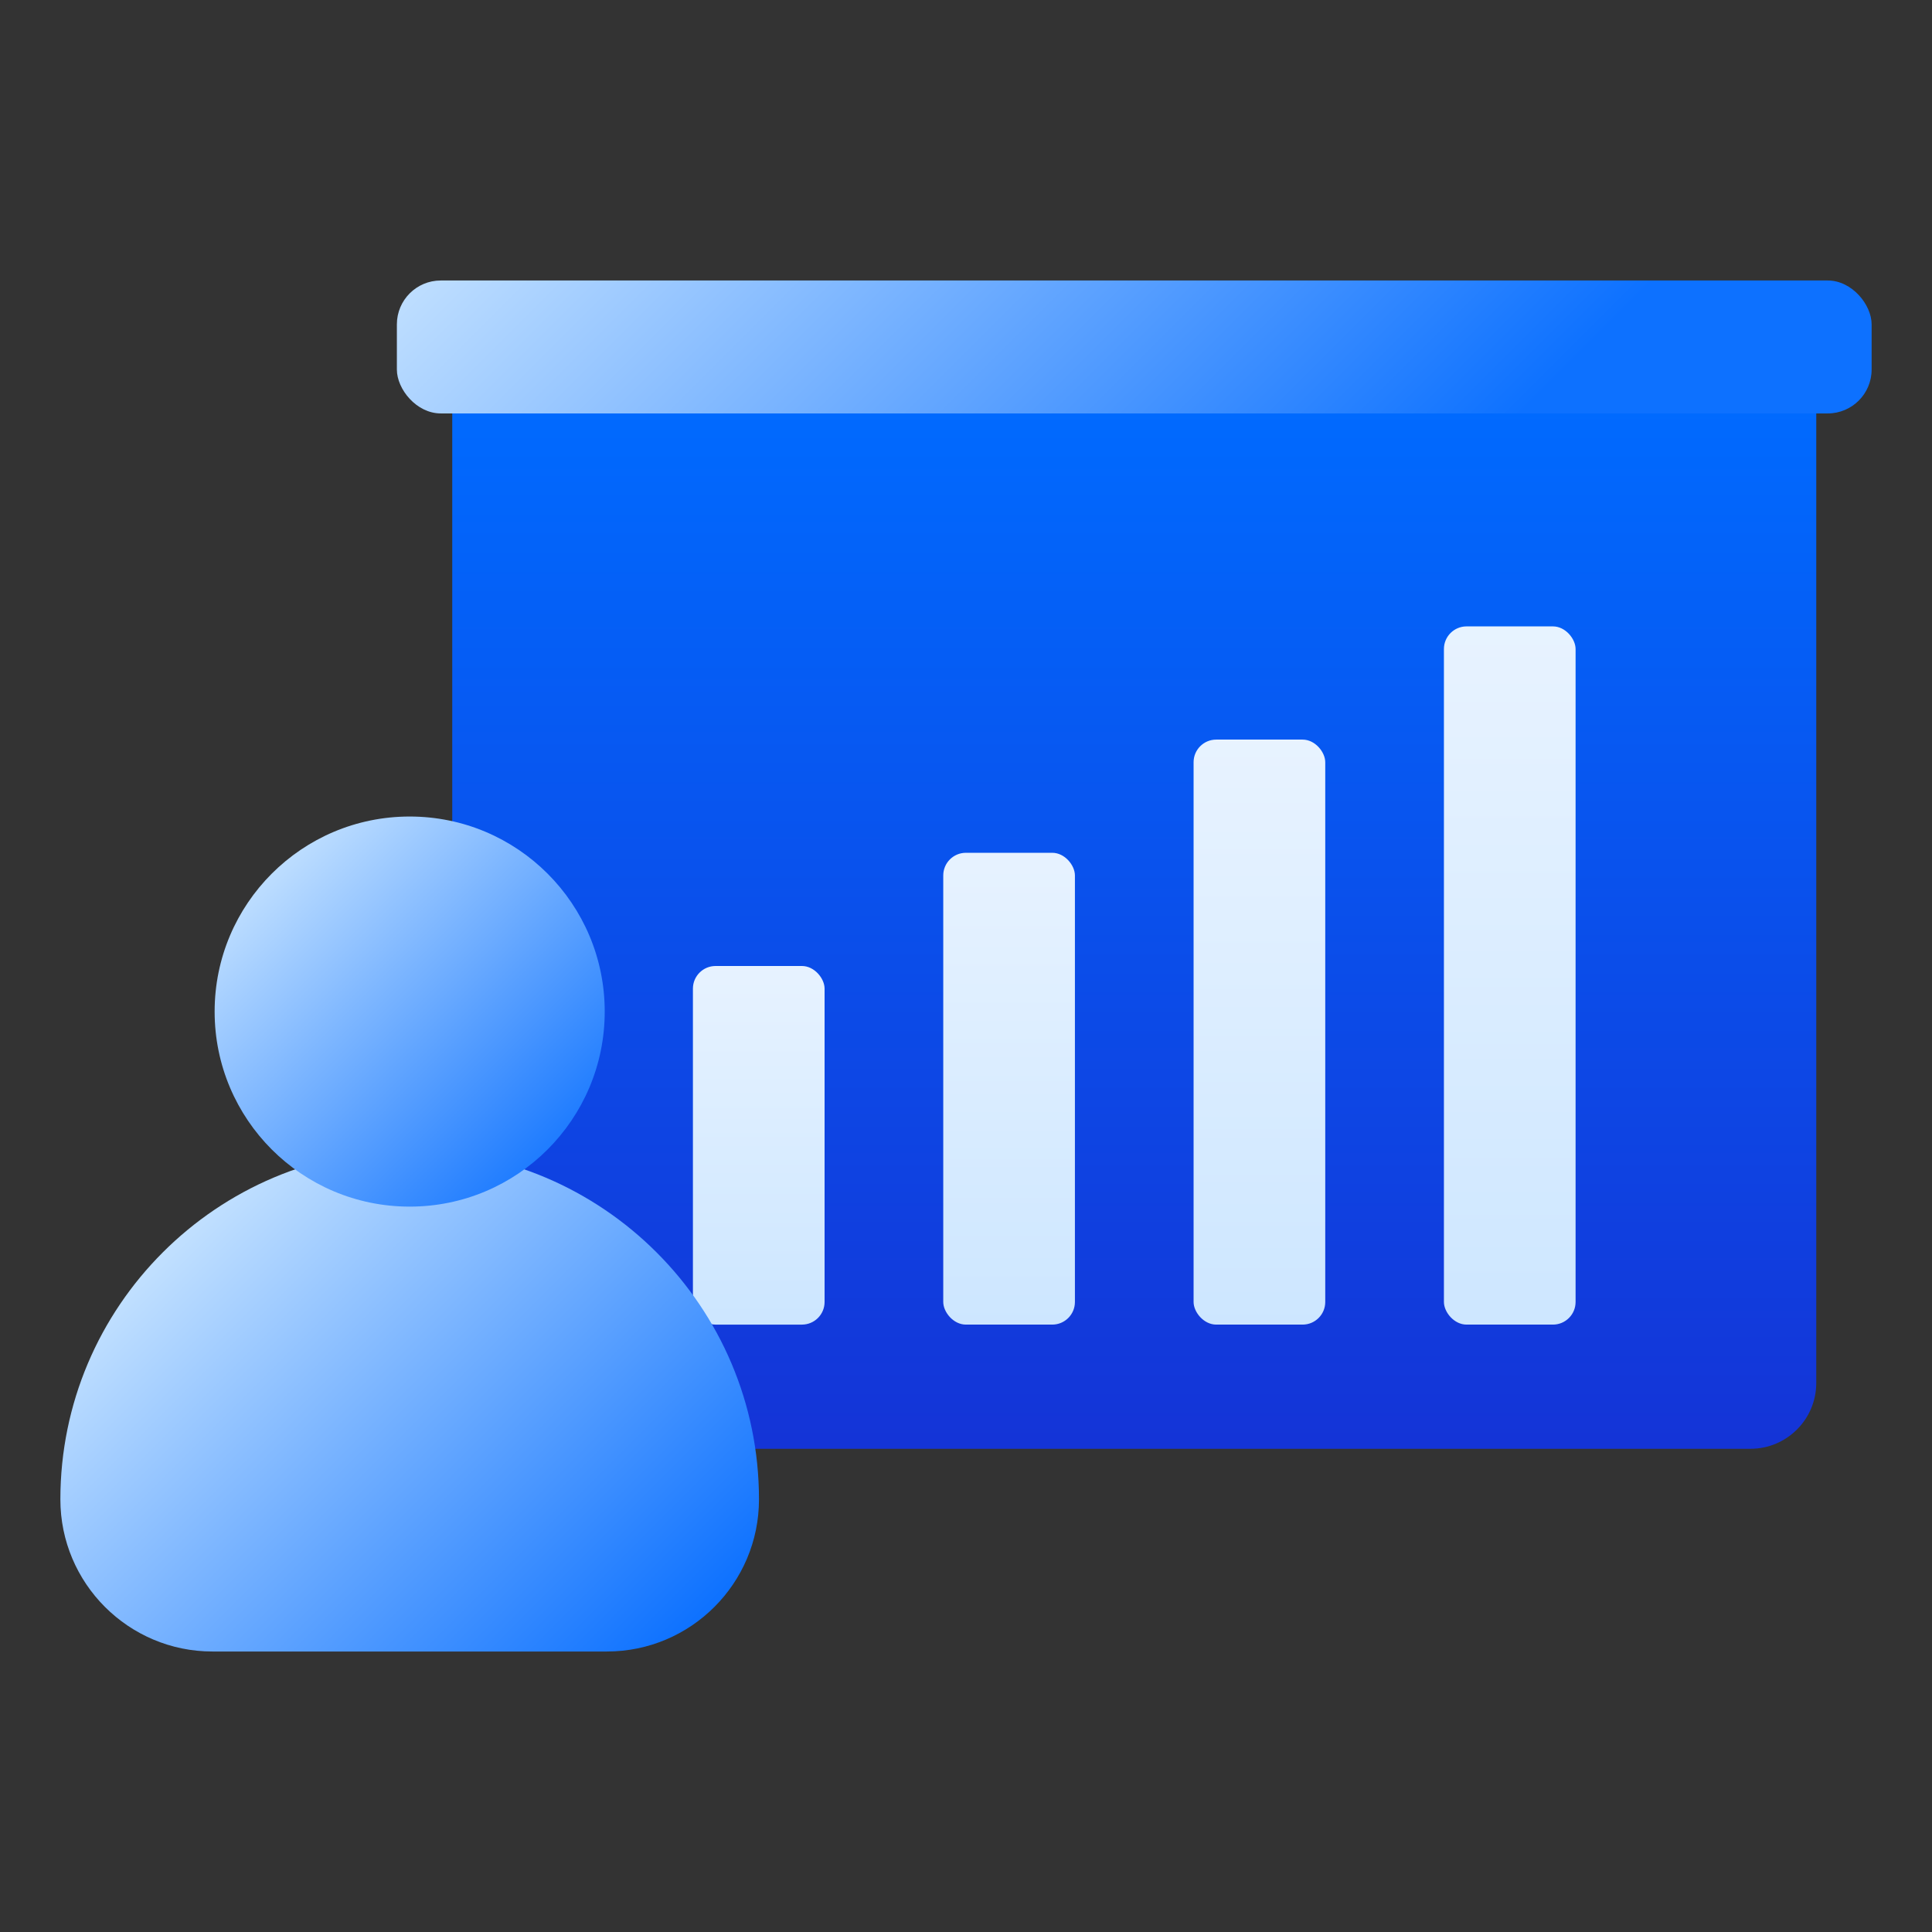
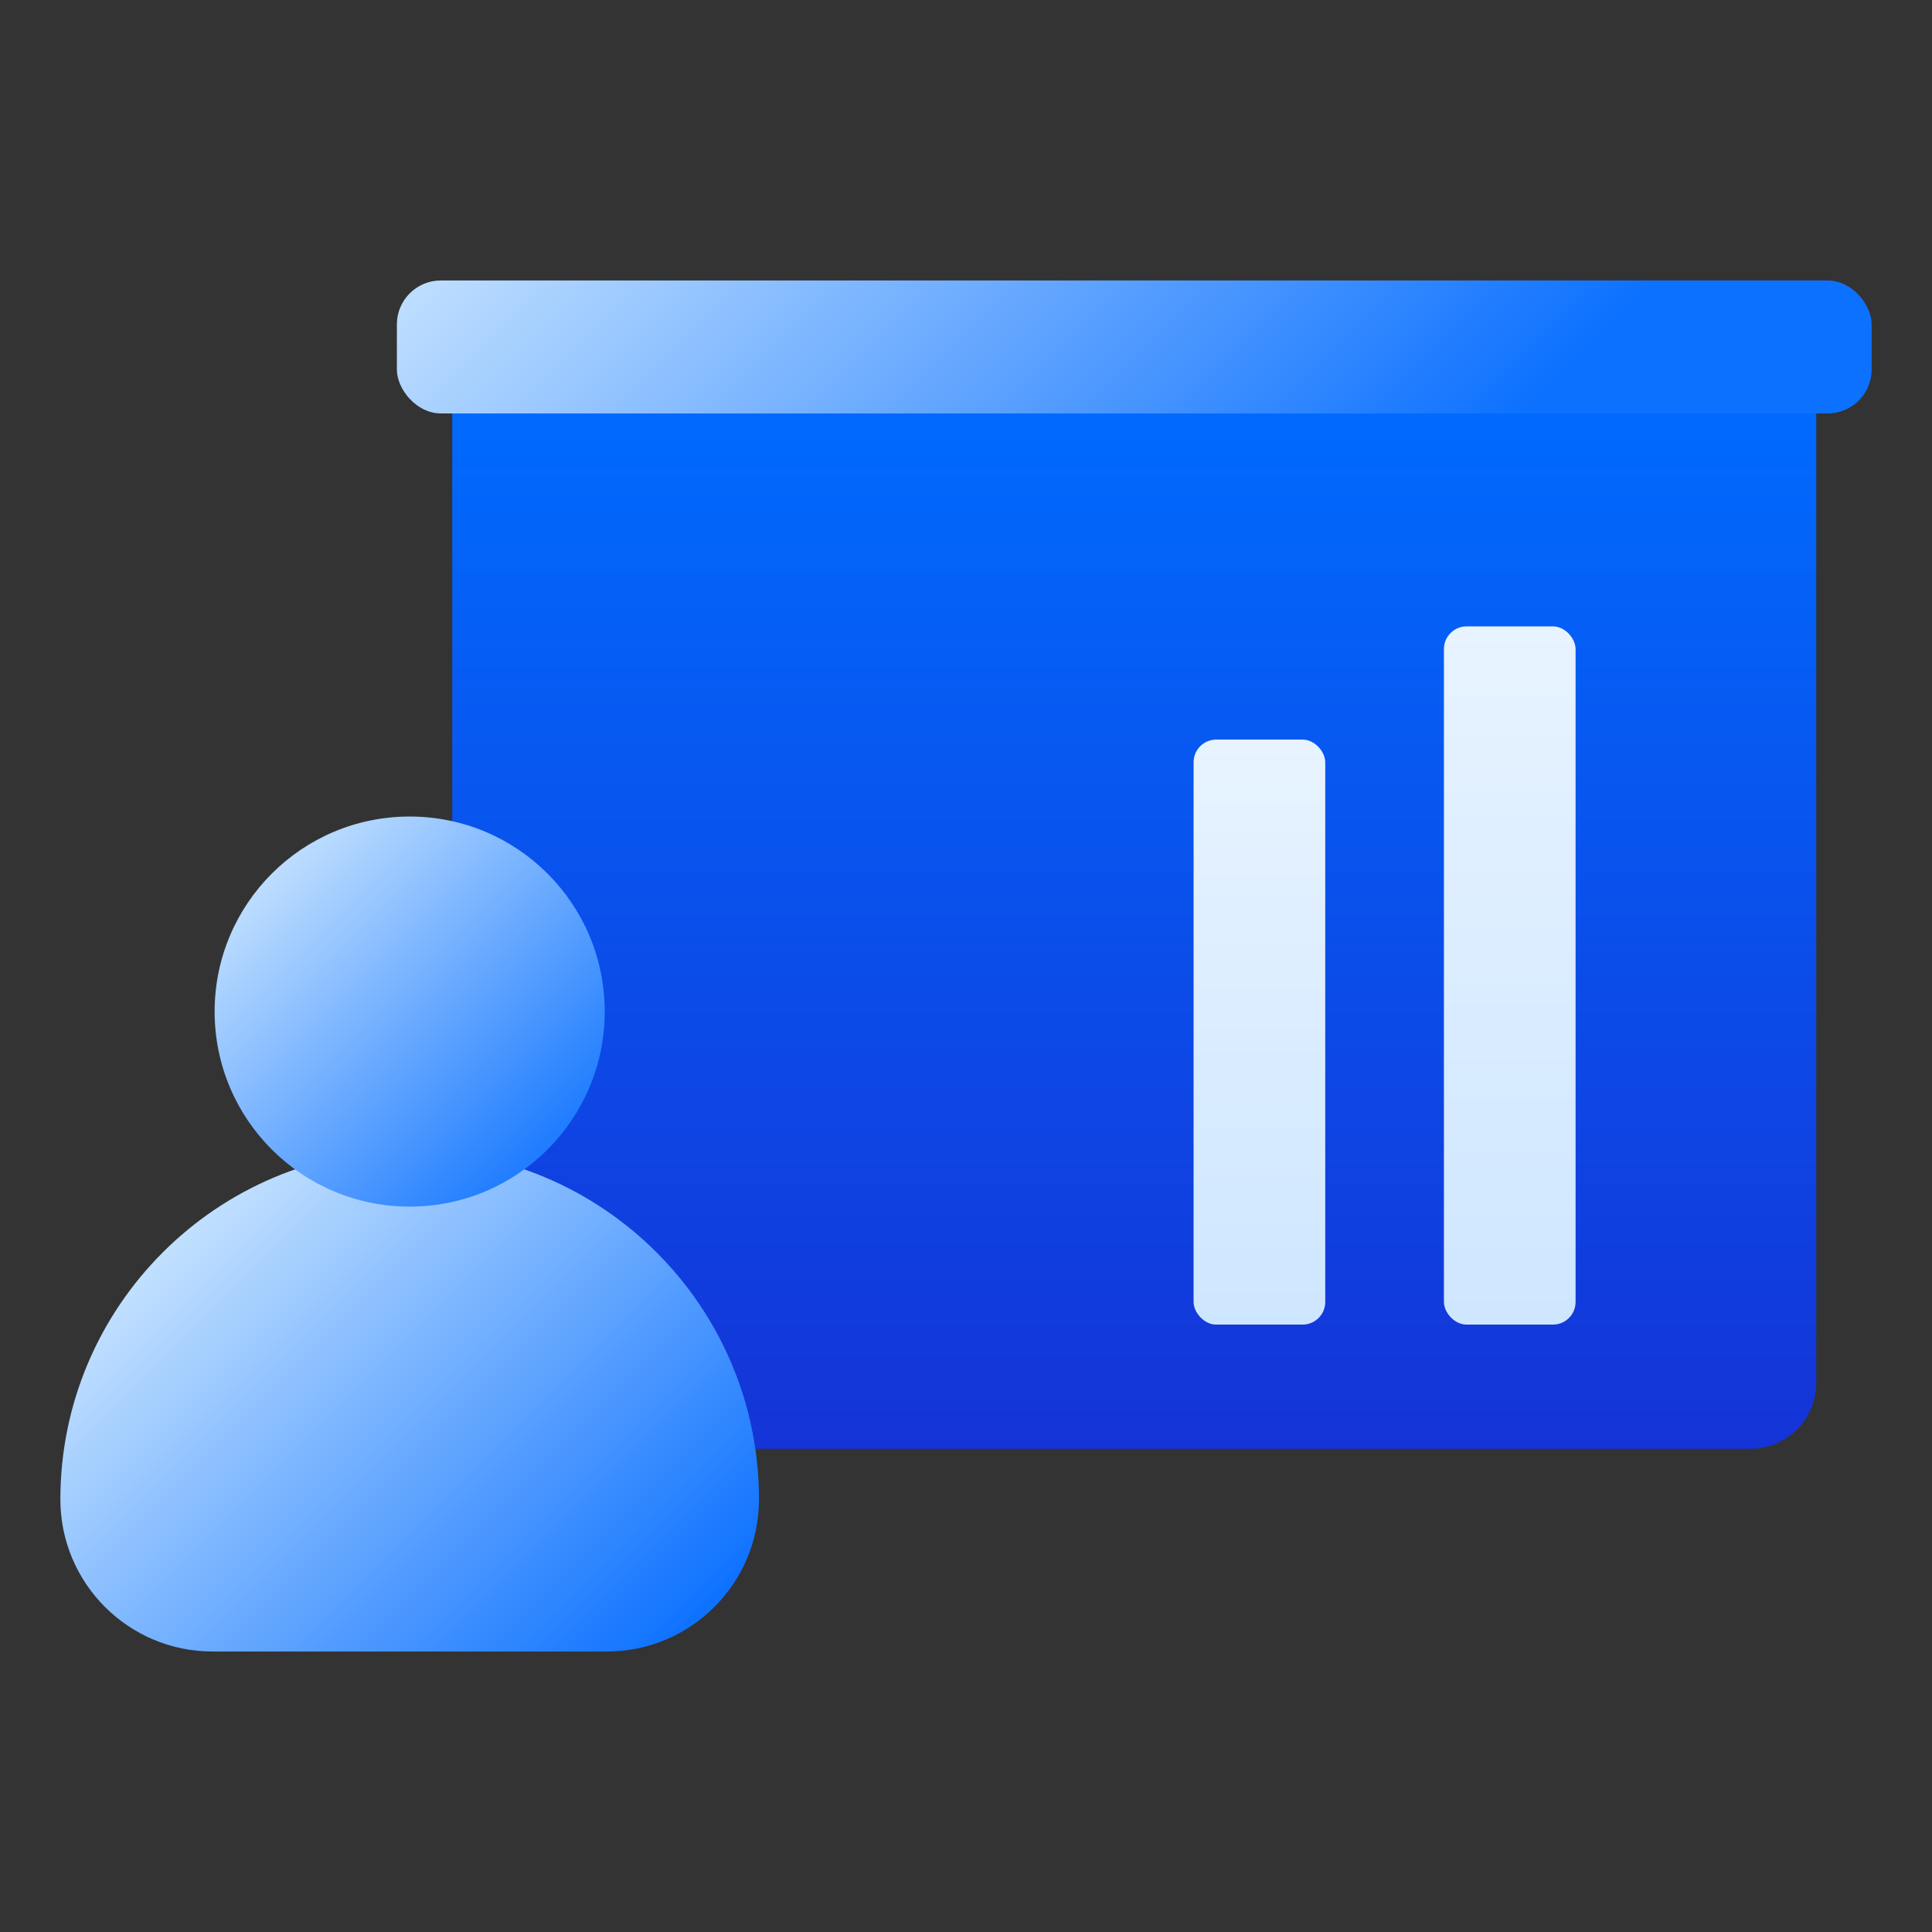
<svg xmlns="http://www.w3.org/2000/svg" xmlns:xlink="http://www.w3.org/1999/xlink" id="Layer_1" data-name="Layer 1" viewBox="0 0 512 512">
  <rect x="0" y="0" width="512" height="512" fill="#333333" stroke="none" />
  <defs>
    <style>      .cls-1 {        fill: url(#linear-gradient);      }      .cls-2 {        fill: url(#linear-gradient-8);      }      .cls-3 {        fill: url(#linear-gradient-3);      }      .cls-4 {        fill: url(#linear-gradient-4);      }      .cls-5 {        fill: url(#linear-gradient-2);      }      .cls-6 {        fill: url(#linear-gradient-6);      }      .cls-7 {        fill: url(#linear-gradient-7);      }      .cls-8 {        fill: url(#linear-gradient-5);      }    </style>
    <linearGradient id="linear-gradient" x1="300.588" y1="103.346" x2="300.588" y2="382.166" gradientUnits="userSpaceOnUse">
      <stop offset="0" stop-color="#006bff" />
      <stop offset="1" stop-color="#1434d7" />
    </linearGradient>
    <linearGradient id="linear-gradient-2" x1="201.077" y1="252.04" x2="201.077" y2="373.374" gradientUnits="userSpaceOnUse">
      <stop offset="0" stop-color="#e8f3ff" />
      <stop offset="1" stop-color="#c6e3ff" />
    </linearGradient>
    <linearGradient id="linear-gradient-3" x1="267.418" y1="219.551" x2="267.418" y2="384.394" xlink:href="#linear-gradient-2" />
    <linearGradient id="linear-gradient-4" x1="333.759" y1="194.283" x2="333.759" y2="391.679" xlink:href="#linear-gradient-2" />
    <linearGradient id="linear-gradient-5" x1="400.1" y1="163.418" x2="400.1" y2="404.859" xlink:href="#linear-gradient-2" />
    <linearGradient id="linear-gradient-6" x1="45.52" y1="323.483" x2="168.804" y2="446.767" gradientUnits="userSpaceOnUse">
      <stop offset="0" stop-color="#c6e3ff" />
      <stop offset="1" stop-color="#0d71ff" />
    </linearGradient>
    <linearGradient id="linear-gradient-7" x1="67.808" y1="227.316" x2="153.343" y2="312.851" xlink:href="#linear-gradient-6" />
    <linearGradient id="linear-gradient-8" x1="189.647" y1="-18.992" x2="360.714" y2="152.074" xlink:href="#linear-gradient-6" />
  </defs>
-   <path class="cls-1" d="M119.848,109.563H481.328V366.503c0,9.625-7.814,17.44-17.44,17.44H119.848V109.563h0Z" />
-   <rect class="cls-5" x="183.631" y="256" width="34.892" height="95.034" rx="6" ry="6" />
-   <rect class="cls-3" x="249.972" y="226" width="34.892" height="125.034" rx="6" ry="6" />
+   <path class="cls-1" d="M119.848,109.563H481.328V366.503c0,9.625-7.814,17.44-17.44,17.44H119.848h0Z" />
  <rect class="cls-4" x="316.313" y="196" width="34.892" height="155.034" rx="6" ry="6" />
  <rect class="cls-8" x="382.654" y="166" width="34.892" height="185.034" rx="6" ry="6" />
  <path class="cls-6" d="M108.569,304.786h0c51.09,0,92.569,41.479,92.569,92.569v0c0,22.248-18.063,40.311-40.311,40.311H56.311c-22.248,0-40.311-18.063-40.311-40.311v-0c0-51.09,41.479-92.569,92.569-92.569Z" />
  <circle class="cls-7" cx="108.569" cy="268.077" r="51.689" />
  <rect class="cls-2" x="105.176" y="74.334" width="390.824" height="35.229" rx="11.626" ry="11.626" />
</svg>